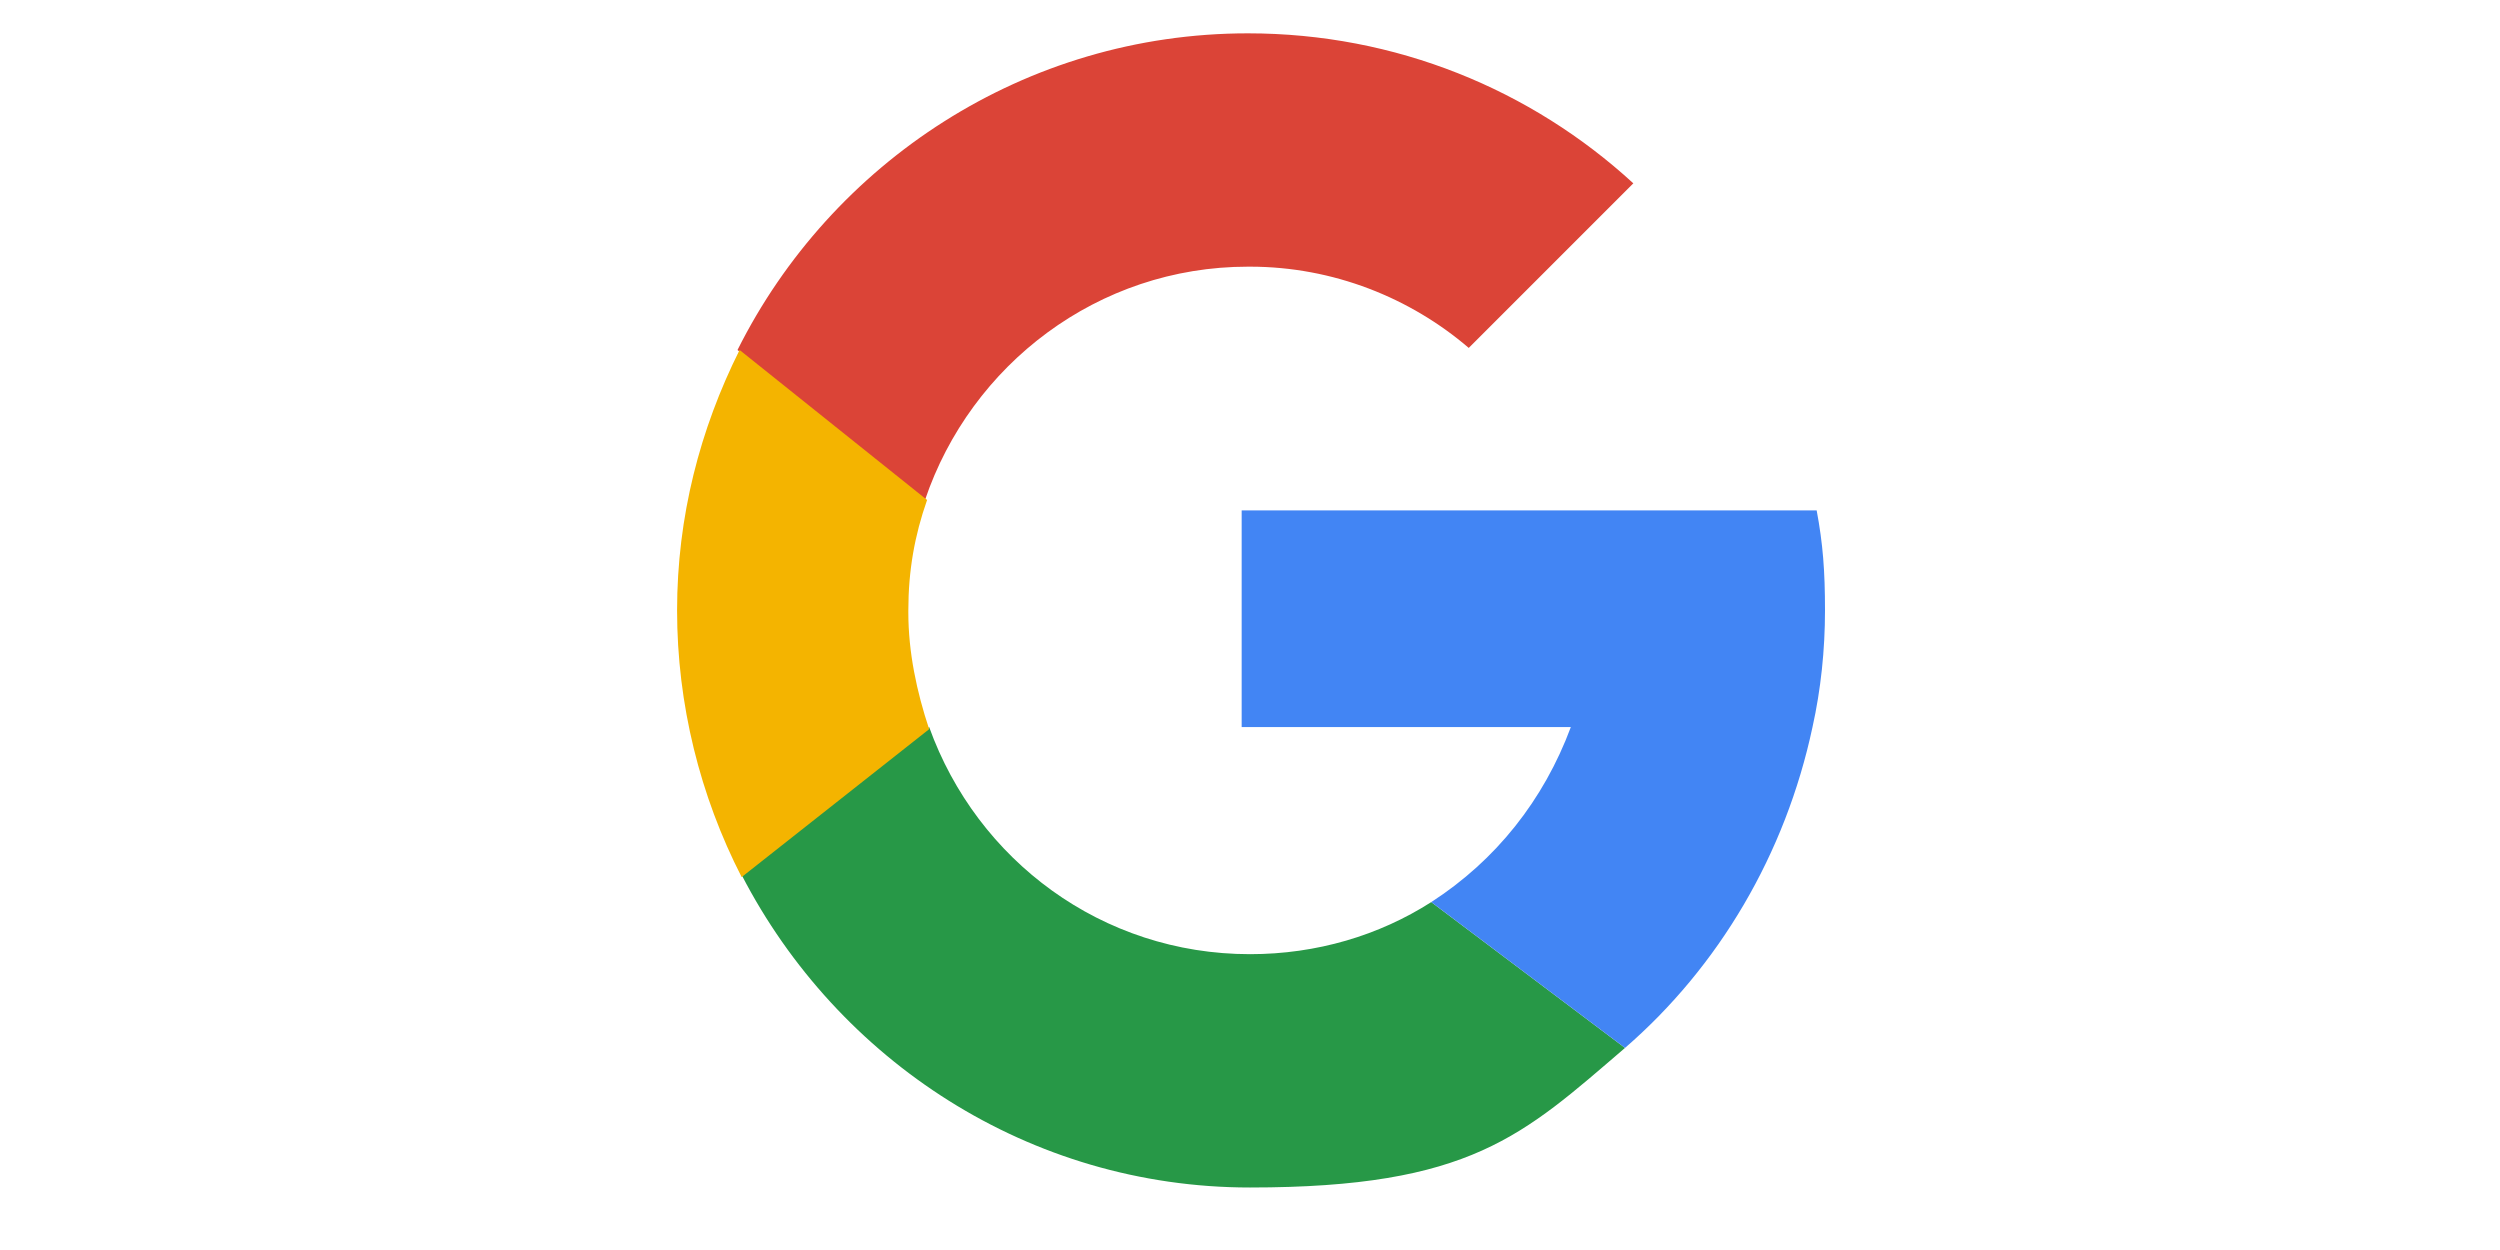
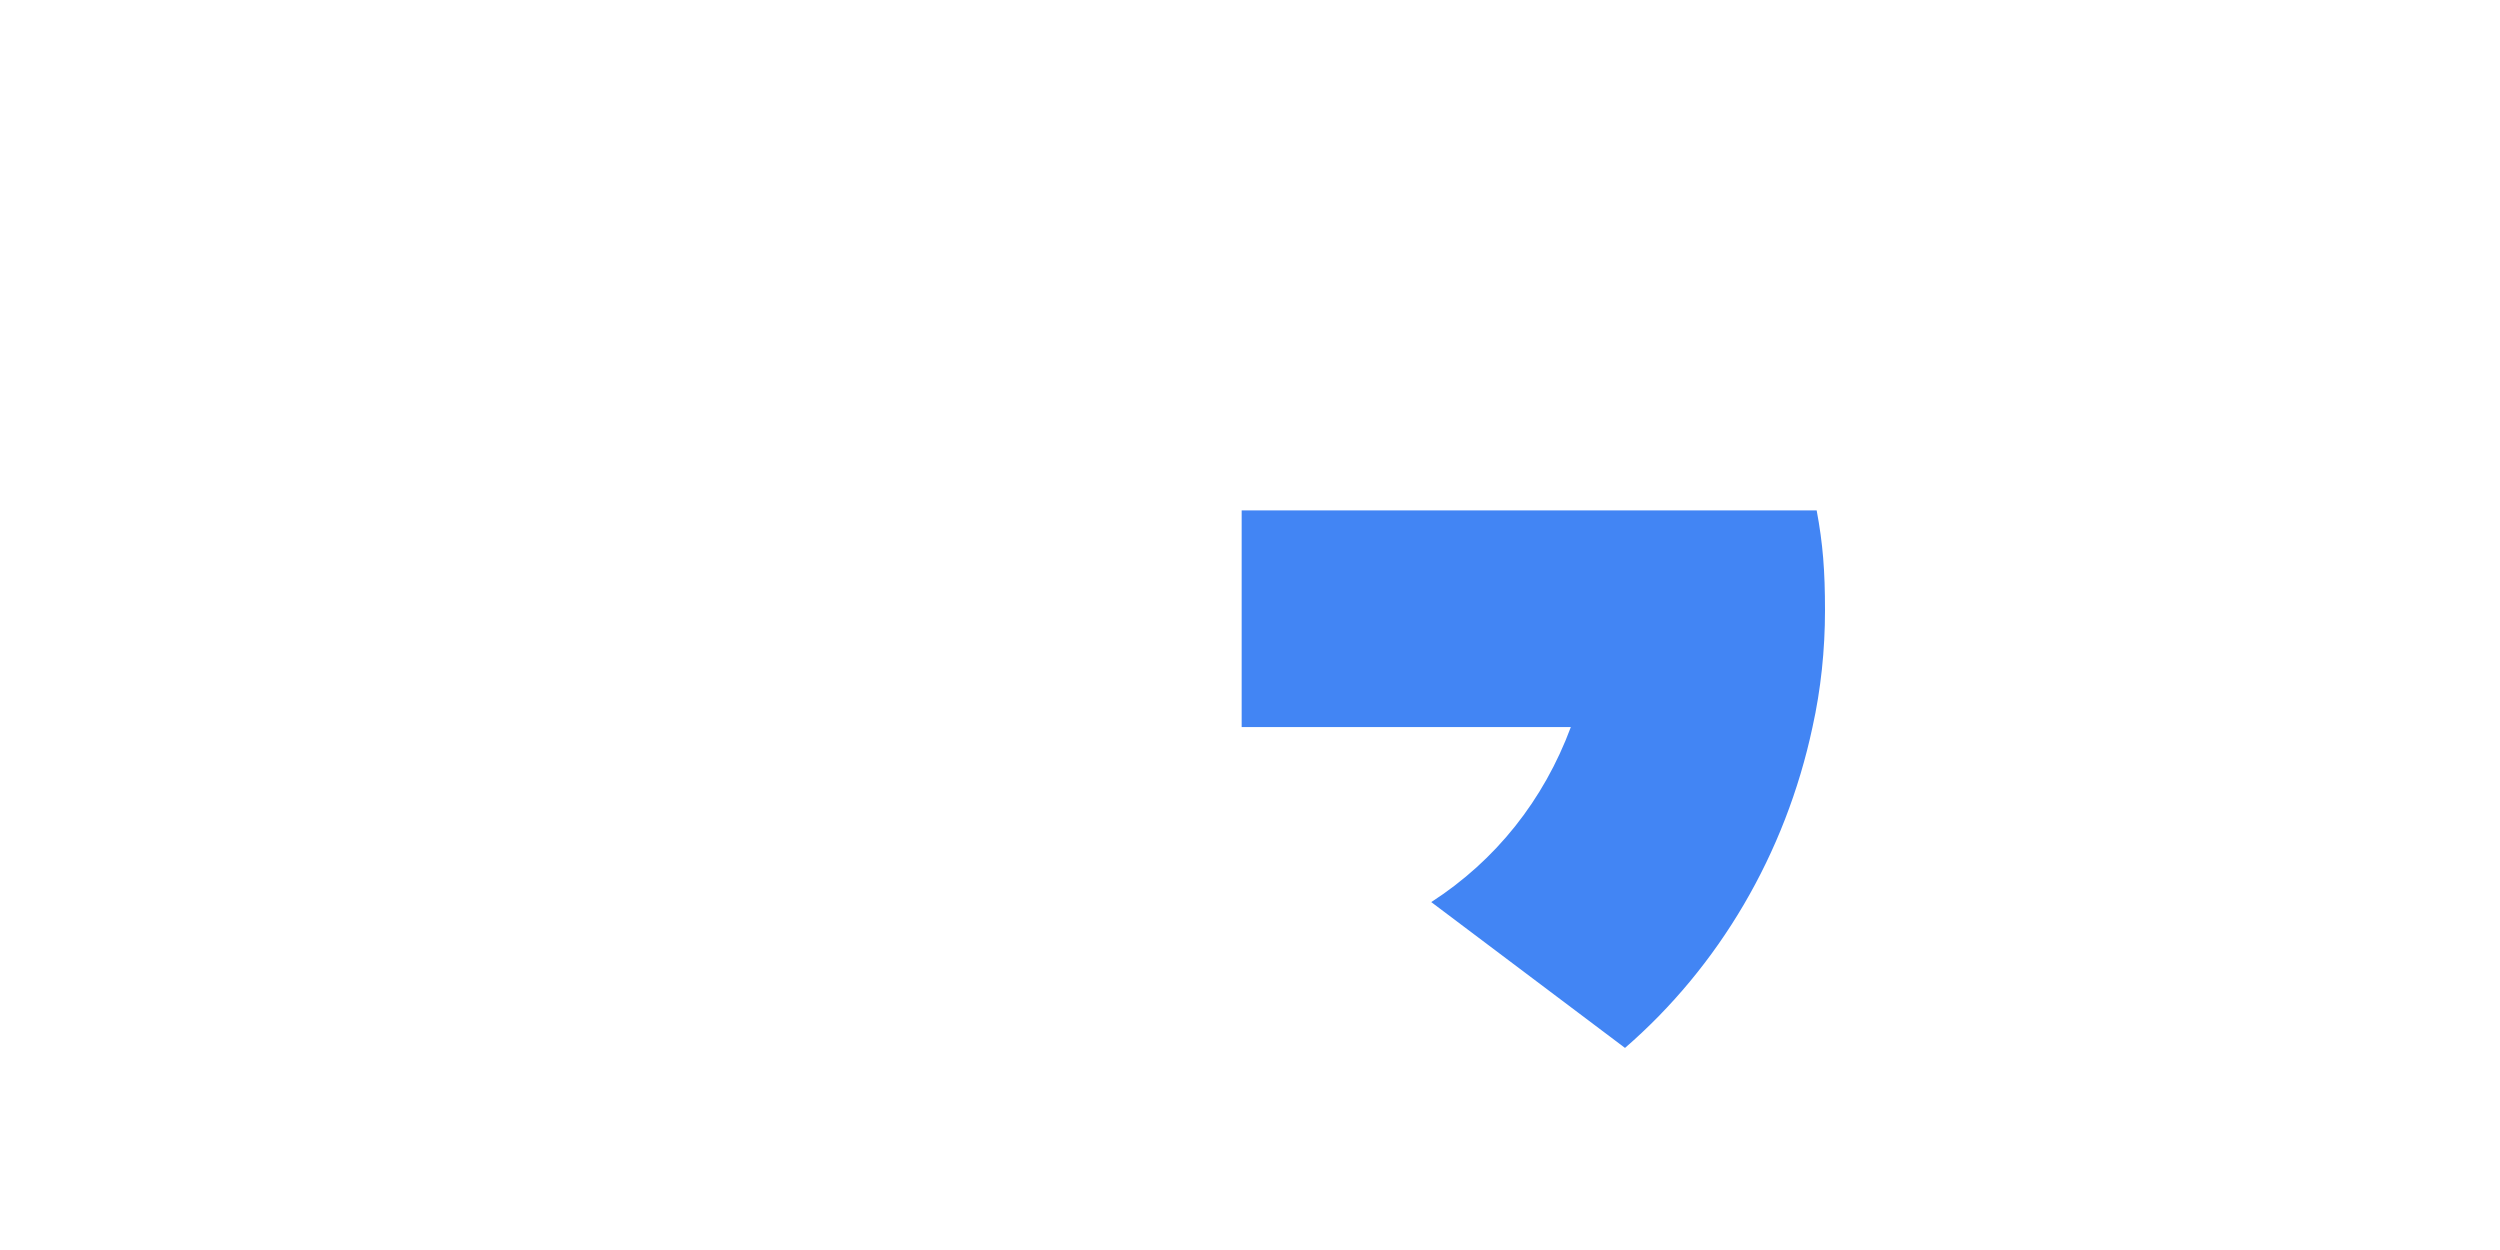
<svg xmlns="http://www.w3.org/2000/svg" id="Livello_1" version="1.1" viewBox="0 0 120 60">
  <defs>
    <style>
      .st0 {
        fill: none;
      }

      .st1 {
        fill: #4285f4;
      }

      .st2 {
        fill: #279847;
      }

      .st3 {
        fill: #db4437;
      }

      .st4 {
        fill: #f4b400;
      }
    </style>
  </defs>
-   <path class="st2" d="M60,45.8c-7.1,0-13.1-4.5-15.4-10.9h0l-9,7.1c4.6,8.9,13.8,15,24.4,15s13.1-2.5,18-6.7l-9.3-7c-2.5,1.6-5.5,2.5-8.7,2.5Z" />
-   <path class="st3" d="M60,12.8c4,0,7.7,1.5,10.5,3.9l7.9-7.9c-4.9-4.5-11.4-7.2-18.5-7.2-10.7,0-20,6.2-24.5,15.2l9,7.2c2.2-6.5,8.3-11.2,15.5-11.2Z" />
-   <path class="st4" d="M43.6,29.3c0-1.9.3-3.6.9-5.3l-9-7.2c-1.9,3.8-3,8-3,12.5s1.1,8.9,3.1,12.8l9-7.1c-.6-1.8-1-3.7-1-5.6Z" />
-   <path class="st0" d="M44.5,24h0s0,0,0,0ZM70.5,16.6h0s0,0,0,0Z" />
  <path class="st1" d="M87.1,24.5h-27.5v10.4h15.8c-1.3,3.5-3.6,6.4-6.7,8.4l9.3,7c4.5-3.9,7.7-9.3,9-15.4.4-1.8.6-3.7.6-5.6s-.1-3.2-.4-4.8Z" />
</svg>